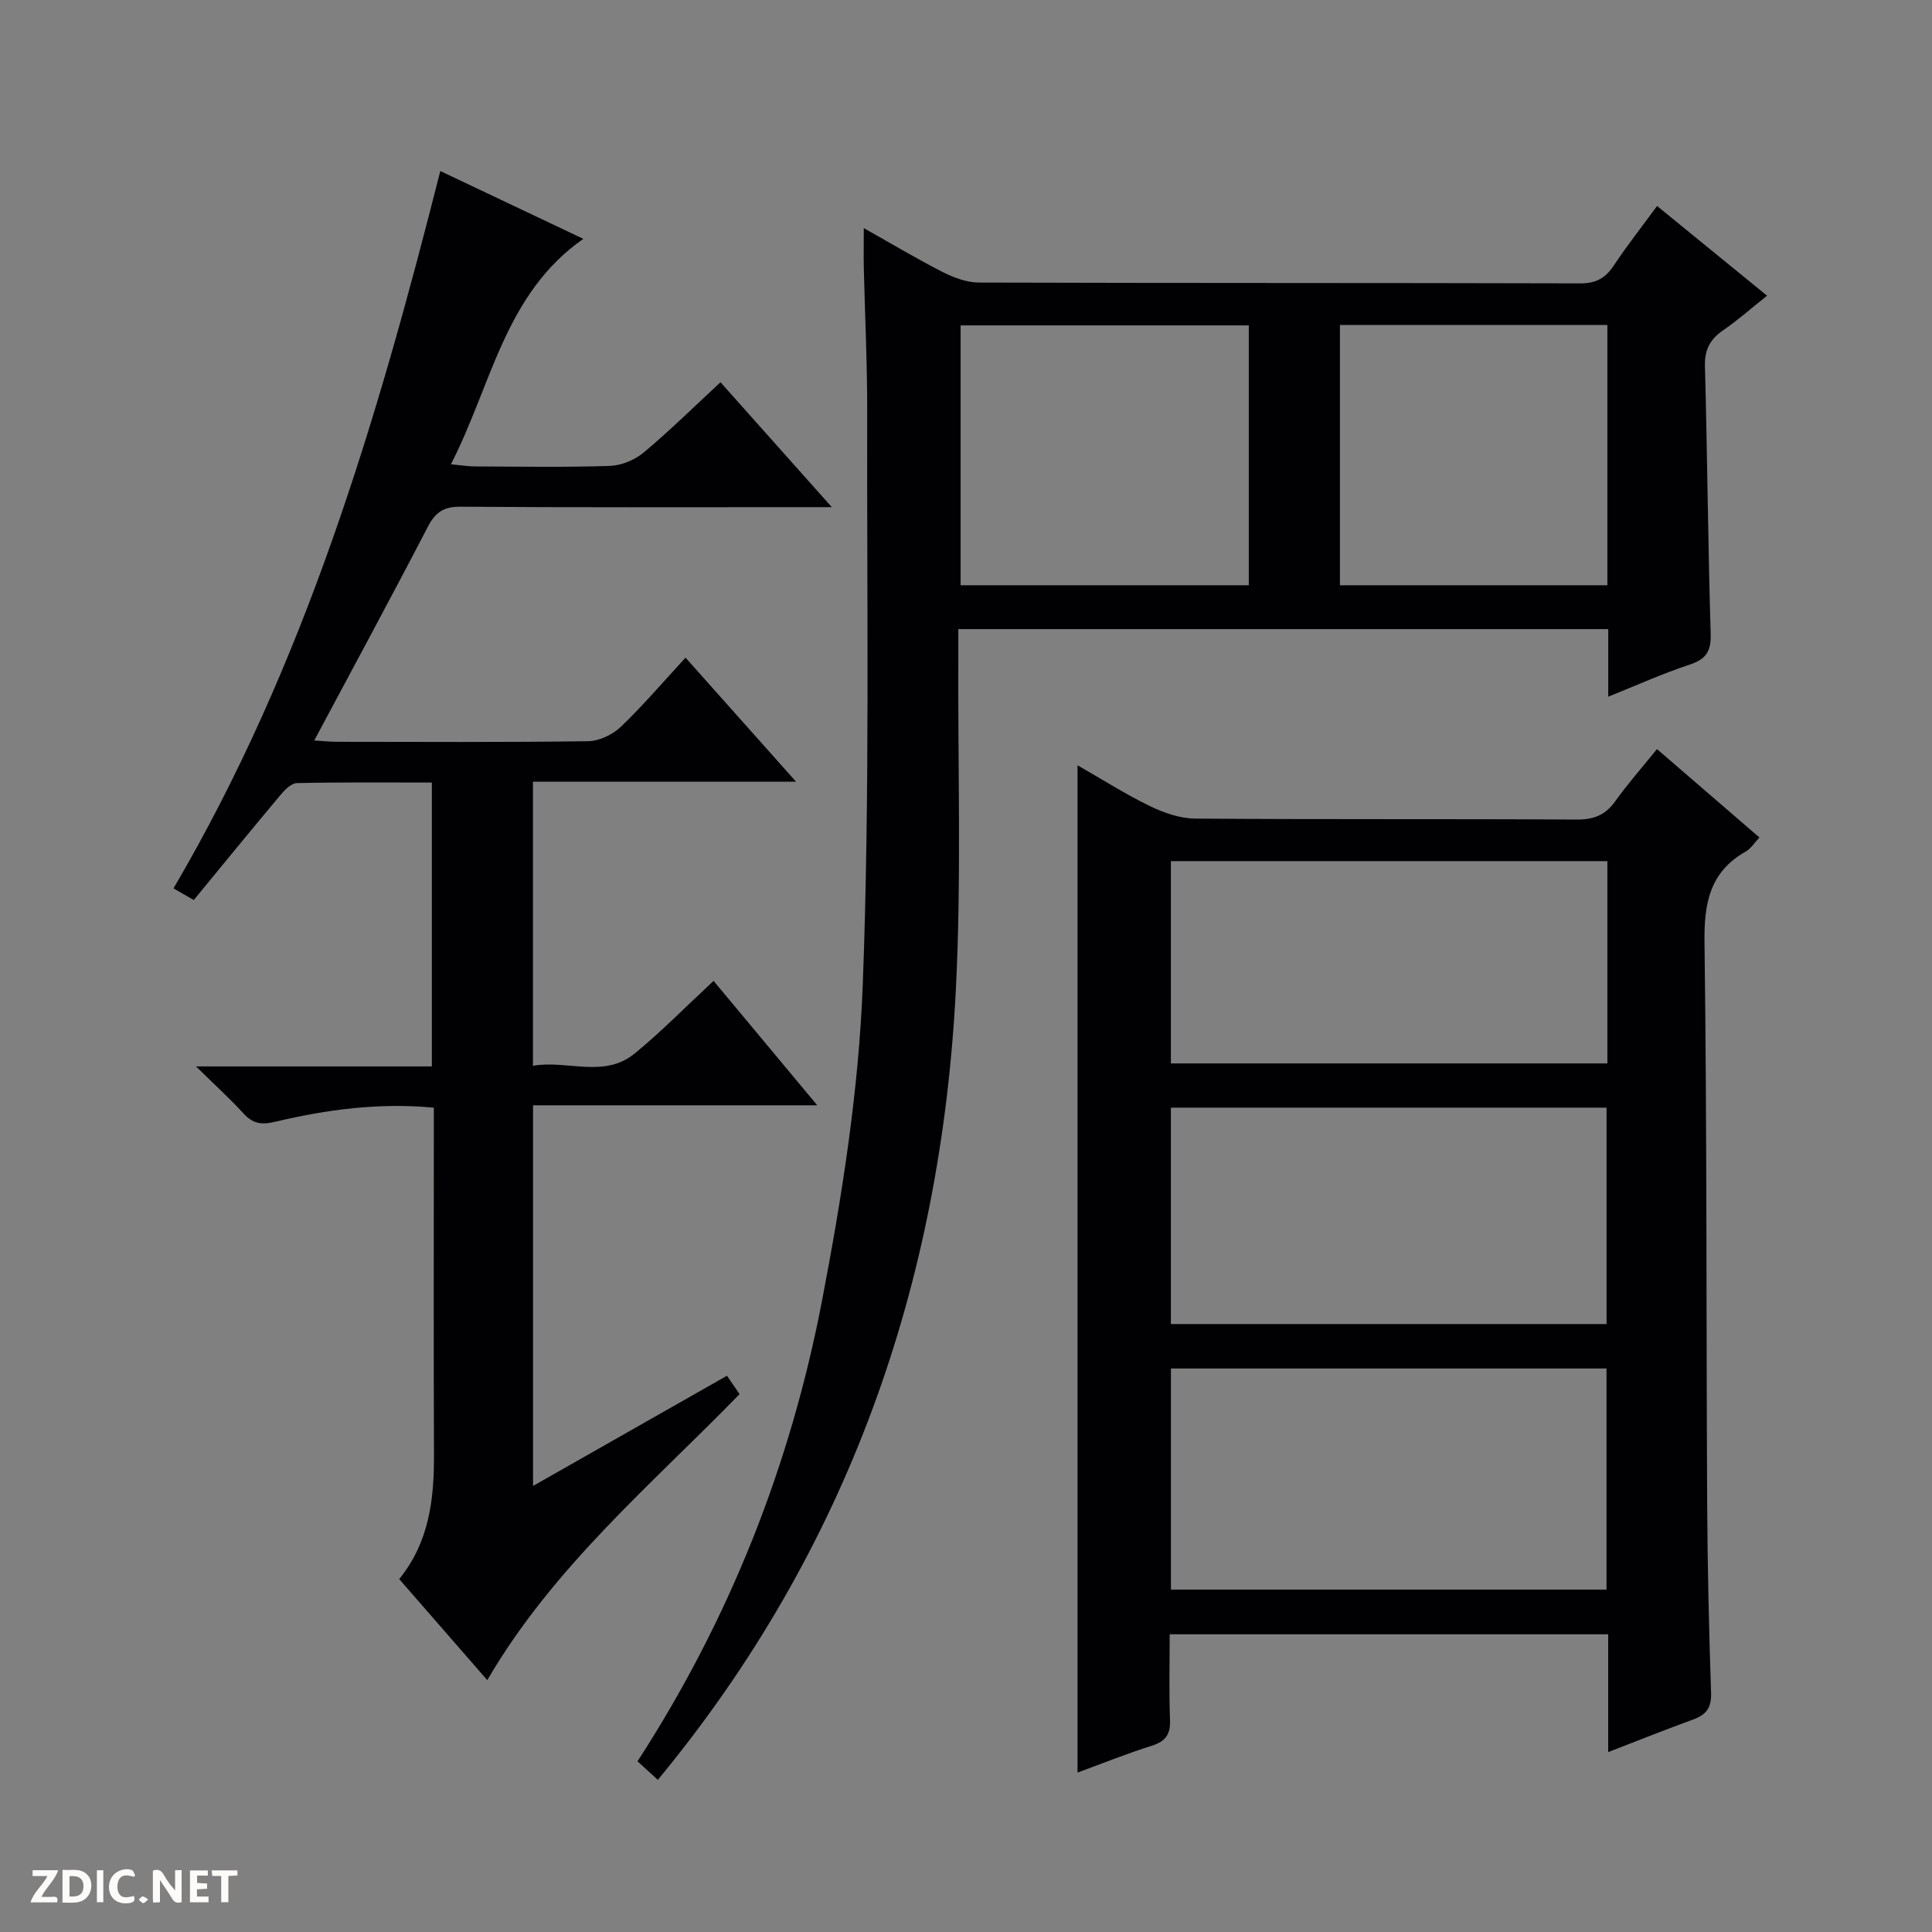
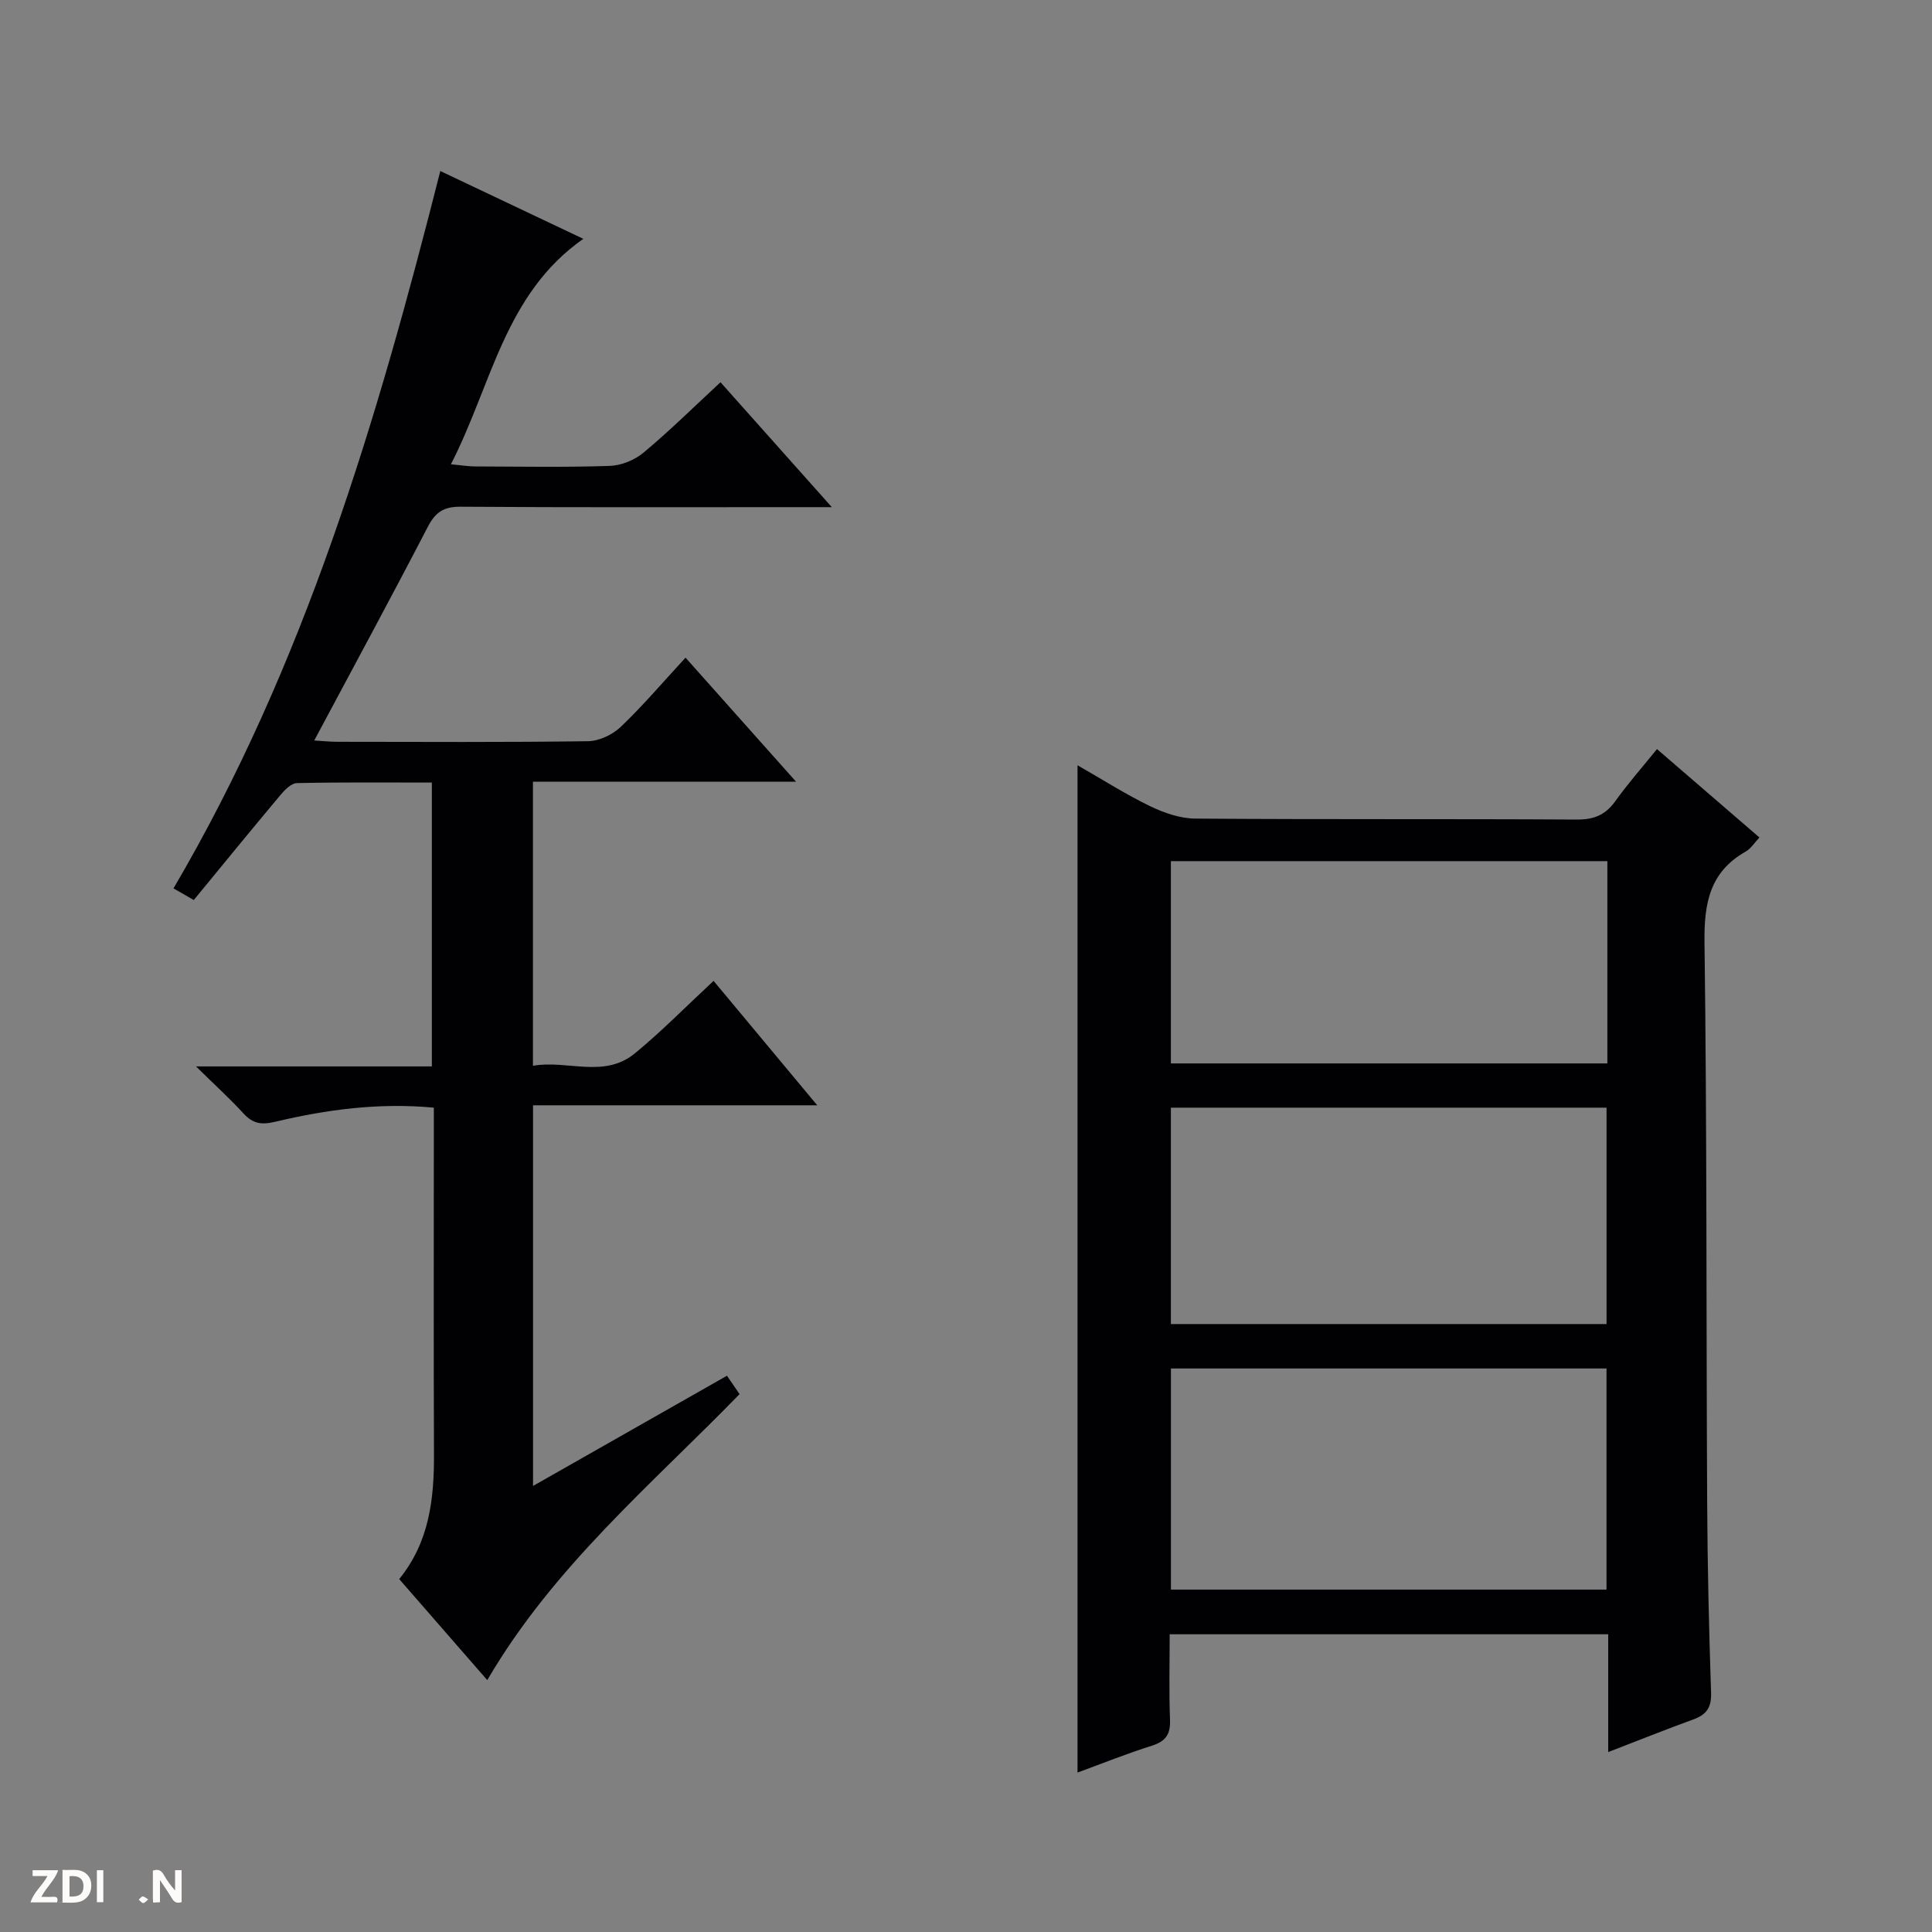
<svg xmlns="http://www.w3.org/2000/svg" enable-background="new 0 0 400 400" viewBox="0 0 400 400">
  <rect x="0" y="0" width="400" height="400" fill="#808080" stroke="none" />
  <g fill="#fcfbfa">
    <path d="m37.59 393.81c-.92.31-1.52.05-2-.78-.7-1.2-1.52-2.34-2.47-3.78v4.59c-.55.03-.95.05-1.41.07-.03-.37-.06-.64-.06-.91 0-1.91 0-3.81 0-5.7 1.13-.41 1.77-.03 2.29.91.62 1.11 1.38 2.14 2.31 3.19v-4.2h1.35v6.61z" />
-     <path d="m12.94 393.88v-6.75c1.9.19 3.93-.54 5.37 1.29.8 1.01.78 2.88.03 3.97-1.37 1.97-3.4 1.51-6.4 1.49m2.45-1.22c2.04.12 2.92-.58 2.89-2.21-.03-1.51-.98-2.19-2.89-2z" />
+     <path d="m12.94 393.88v-6.75c1.9.19 3.93-.54 5.37 1.29.8 1.01.78 2.88.03 3.97-1.37 1.97-3.4 1.51-6.4 1.49m2.45-1.22c2.04.12 2.92-.58 2.89-2.21-.03-1.51-.98-2.19-2.89-2" />
    <path d="m11.81 393.87h-5.49c.68-2.18 2.47-3.48 3.51-5.45h-3.08v-1.21h5.29c-.71 2.13-2.44 3.48-3.47 5.51.86 0 1.63.04 2.39-.01.79-.05 1.14.21.85 1.16" />
-     <path d="m39.33 393.86v-6.61h3.7v1.07h-2.22v1.52c.68.04 1.34.09 2.07.13v1.07c-.72.05-1.38.09-2.1.14v1.48h2.4v1.19h-3.85z" />
-     <path d="m27.71 388.56c-1.15-.3-2.46-.61-3.1.64-.37.73-.41 1.93-.06 2.67.63 1.35 1.99.93 3.17.68.35.94-.01 1.32-.93 1.46-1.62.25-3.05-.27-3.76-1.48-.73-1.24-.6-3.03.31-4.17.88-1.11 2.71-1.7 4-1.16.32.13.44.74.65 1.12-.1.08-.19.16-.28.24" />
-     <path d="m49.15 387.24v1.07c-.59.02-1.17.05-1.87.08v5.44h-1.48v-5.44h-1.85c-.05-.4-.08-.73-.13-1.15z" />
    <path d="m20.06 387.21h1.33v6.62h-1.33z" />
    <path d="m30.68 393.25c-.39.38-.8.79-1.05.76-.32-.05-.6-.45-.9-.7.26-.24.51-.64.8-.67.29-.04.62.3 1.15.61" />
  </g>
  <path d="m223.09 158.44c5.31 3.04 10.04 6.06 15.05 8.48 2.87 1.39 6.21 2.54 9.34 2.56 26.32.2 52.64.04 78.96.2 3.53.02 5.92-.92 7.97-3.78 2.59-3.62 5.54-6.97 8.65-10.81 7.21 6.22 14.09 12.16 21.21 18.3-1.05 1.11-1.77 2.31-2.83 2.91-7.49 4.24-8.65 10.74-8.54 18.86.51 38.64.35 77.28.55 115.92.07 13.14.37 26.29.81 39.42.1 3.07-1 4.52-3.7 5.5-5.72 2.08-11.38 4.35-17.6 6.75 0-8.48 0-16.26 0-24.39-30.25 0-60.14 0-90.79 0 0 5.84-.16 11.78.07 17.7.11 3-.88 4.46-3.76 5.37-5.21 1.64-10.29 3.69-15.39 5.56 0-69.3 0-138.49 0-208.55zm19.34 170.67h90.18c0-15.57 0-30.66 0-45.78-30.22 0-60.12 0-90.18 0zm-.01-54.98h90.2c0-15.22 0-29.98 0-44.8-30.21 0-60.11 0-90.2 0zm90.37-95.84c-30.32 0-60.22 0-90.37 0v41.88h90.37c0-14.07 0-27.71 0-41.88z" fill="#010104" />
-   <path d="m178.84 47.23c6.03 3.39 11.11 6.44 16.39 9.12 2.28 1.15 4.95 2.14 7.44 2.15 41.5.13 83 .05 124.5.17 3.26.01 5.21-1.07 6.94-3.69 2.75-4.13 5.82-8.04 8.97-12.33 7.65 6.24 14.95 12.2 22.77 18.57-3.24 2.58-6.03 5.06-9.09 7.16-2.72 1.87-3.86 4.01-3.77 7.43.5 18.47.63 36.96 1.19 55.43.11 3.68-1.01 5.26-4.41 6.38-5.48 1.81-10.77 4.2-16.8 6.62 0-4.98 0-9.37 0-13.99-44.97 0-89.4 0-134.56 0 0 1.97.01 3.91 0 5.85-.11 23 .66 46.04-.52 68.98-3.12 60.76-22.29 115.72-61.69 163.42-1.48-1.35-2.78-2.54-4.21-3.84 19.04-29.36 31.65-61.28 38.19-95.31 4.15-21.62 7.63-43.63 8.45-65.58 1.49-39.59.82-79.27.91-118.91.02-9.81-.47-19.63-.7-29.45-.05-2.41 0-4.83 0-8.18zm79.71 20.14c-20.1 0-39.92 0-59.67 0v53.8h59.67c0-18.16 0-35.9 0-53.8zm74.24-.08c-18.65 0-36.89 0-55.37 0v53.88h55.37c0-18.06 0-35.71 0-53.88z" fill="#010104" />
  <path d="m147.74 203.08c7.2 8.64 14.07 16.88 21.46 25.76-20.02 0-39.25 0-58.84 0v78.81c13.5-7.68 26.74-15.2 40.15-22.82.92 1.35 1.74 2.54 2.61 3.81-18.31 18.81-38.5 35.7-52.24 59.21-6.14-7.05-12.08-13.87-18.23-20.92 6.25-7.68 7.24-16.61 7.2-25.89-.09-22-.03-43.99-.03-65.99 0-1.8 0-3.6 0-5.72-11.43-1.07-22.23.4-32.89 2.93-2.83.67-4.59.38-6.52-1.73-2.77-3.04-5.84-5.81-9.83-9.74h48.83c0-19.85 0-39.04 0-58.77-9.39 0-18.67-.09-27.95.11-1.16.03-2.51 1.4-3.39 2.46-5.98 7.13-11.86 14.34-17.95 21.75-1.5-.86-2.73-1.57-4.2-2.41 27.16-46.25 42.14-96.78 55.24-148.52 9.99 4.74 19.56 9.27 29.61 14.04-16.3 11.4-18.95 30.18-27.41 46.67 2.14.2 3.52.44 4.91.45 9.33.03 18.67.2 27.99-.11 2.38-.08 5.14-1.21 6.98-2.75 5.35-4.46 10.33-9.38 15.93-14.57 7.5 8.42 14.84 16.64 23.05 25.86-2.88 0-4.62 0-6.36 0-23.5 0-47 .08-70.49-.09-3.51-.03-5.23 1.14-6.81 4.19-7.57 14.59-15.4 29.04-23.5 44.21 1.64.1 3.16.26 4.68.27 17.33.02 34.66.12 51.99-.12 2.3-.03 5.08-1.34 6.78-2.96 4.56-4.35 8.66-9.18 13.42-14.34 7.55 8.48 14.88 16.71 22.89 25.69-18.73 0-36.44 0-54.48 0v58.81c7.1-1.27 14.69 2.69 21.1-2.57 5.51-4.52 10.54-9.66 16.3-15.01z" fill="#010104" />
</svg>